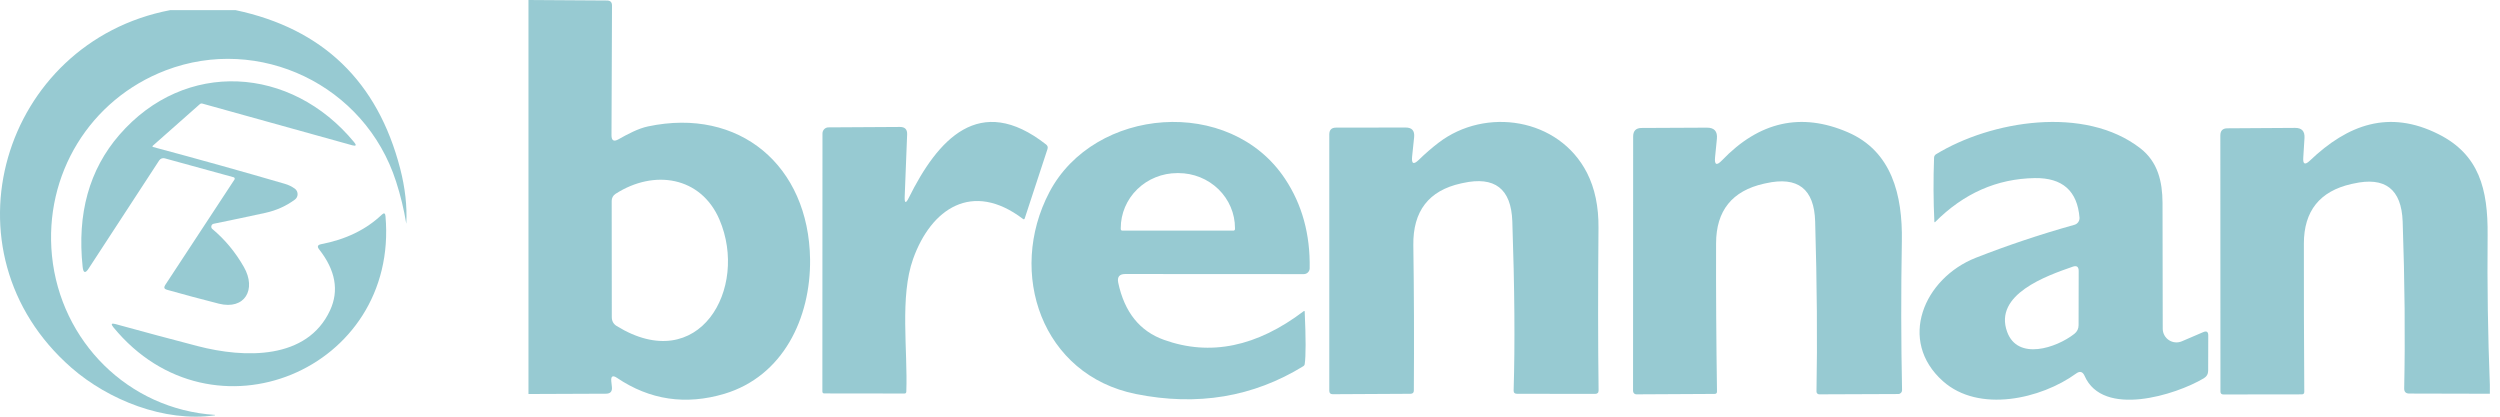
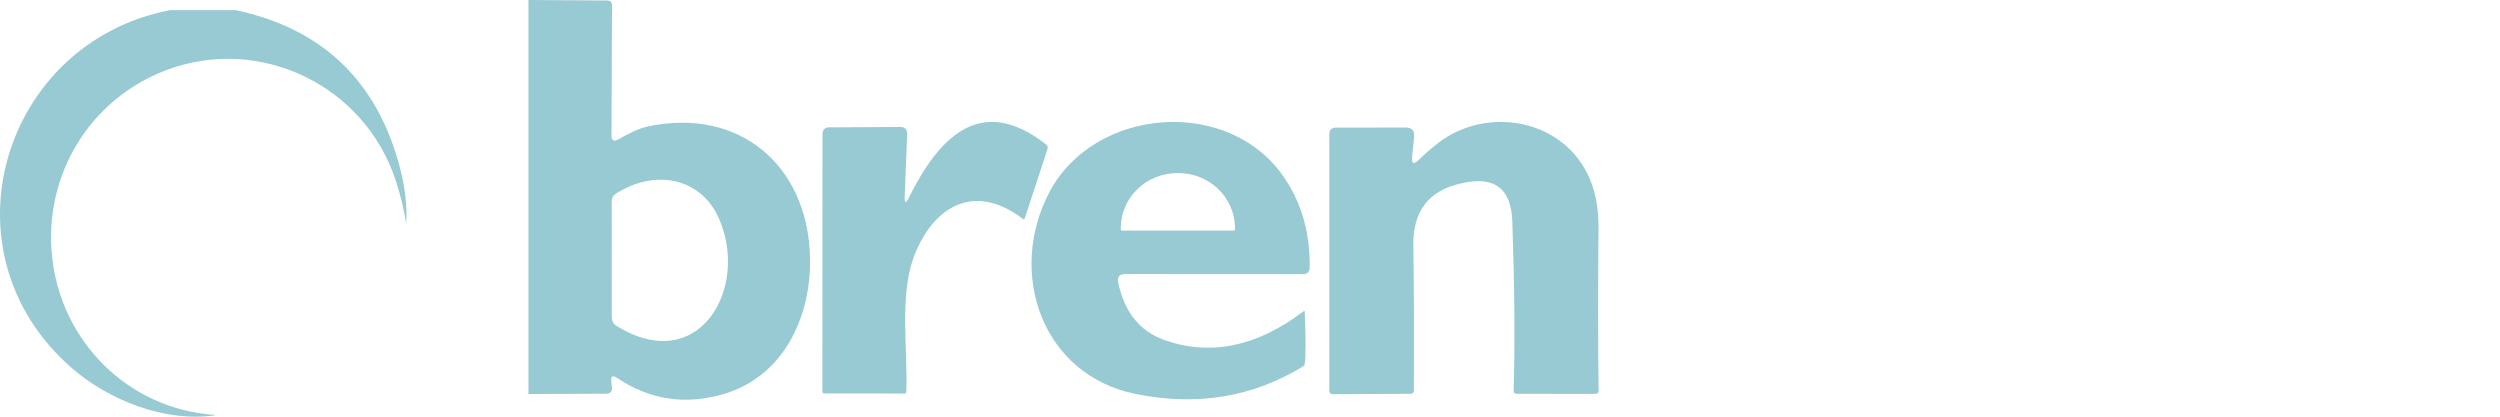
<svg xmlns="http://www.w3.org/2000/svg" width="192" height="32" viewBox="0 0 192 32" fill="none">
  <path d="M40.586 0L46.619 0.039C46.874 0.039 47.002 0.167 47.002 0.421L46.963 10.373C46.957 10.8 47.139 10.906 47.509 10.693C48.172 10.318 49.015 9.865 49.765 9.709C56.797 8.219 62.112 12.722 62.214 19.91C62.268 24.445 60.13 28.894 55.634 30.244C52.658 31.129 49.908 30.72 47.384 29.019C47.056 28.8 46.911 28.886 46.947 29.276L46.994 29.721C47.03 30.065 46.877 30.236 46.533 30.236L40.586 30.26V0ZM55.251 16.859C53.831 13.557 50.233 12.98 47.267 14.892C47.178 14.949 47.105 15.028 47.055 15.12C47.005 15.213 46.978 15.317 46.978 15.423L46.986 24.359C46.986 24.656 47.111 24.882 47.361 25.038C53.683 28.925 57.523 22.151 55.251 16.859Z" fill="#97CAD2" />
  <path d="M69.792 15.198C72.001 10.749 75.201 7.065 80.345 11.101C80.459 11.194 80.493 11.311 80.446 11.452L78.698 16.775C78.672 16.848 78.628 16.861 78.565 16.814C74.678 13.864 71.51 16.018 70.128 19.881C69.09 22.785 69.722 26.913 69.605 30.074C69.6 30.178 69.548 30.228 69.449 30.223L63.306 30.215C63.208 30.215 63.158 30.163 63.158 30.059L63.166 10.25C63.166 10.188 63.178 10.127 63.201 10.071C63.224 10.014 63.258 9.962 63.301 9.919C63.344 9.875 63.394 9.841 63.45 9.817C63.506 9.794 63.566 9.782 63.627 9.782L69.121 9.75C69.501 9.75 69.683 9.94 69.668 10.32L69.48 15.12C69.465 15.62 69.569 15.646 69.792 15.198Z" fill="#97CAD2" />
  <path d="M85.879 21.708C86.357 23.971 87.531 25.436 89.399 26.102C92.942 27.372 96.519 26.636 100.131 23.893C100.138 23.889 100.146 23.886 100.155 23.885C100.164 23.884 100.172 23.885 100.18 23.888C100.187 23.892 100.193 23.897 100.197 23.903C100.2 23.91 100.202 23.917 100.201 23.925C100.294 25.995 100.294 27.346 100.201 27.975C100.19 28.033 100.159 28.079 100.107 28.116C96.246 30.494 91.959 31.209 87.245 30.262C80.009 28.811 77.332 20.959 80.595 14.754C84.045 8.205 94.456 7.339 98.695 13.739C100.001 15.706 100.63 17.995 100.583 20.608C100.581 20.726 100.533 20.839 100.448 20.922C100.363 21.006 100.249 21.052 100.131 21.052L86.417 21.044C85.97 21.044 85.79 21.266 85.879 21.708ZM86.191 17.712H94.73C94.761 17.712 94.79 17.7 94.812 17.677C94.834 17.656 94.847 17.626 94.847 17.595V17.517C94.847 16.397 94.389 15.323 93.576 14.531C92.762 13.739 91.658 13.294 90.507 13.294H90.413C89.263 13.294 88.159 13.739 87.345 14.531C86.531 15.323 86.074 16.397 86.074 17.517V17.595C86.074 17.626 86.086 17.656 86.108 17.677C86.13 17.7 86.16 17.712 86.191 17.712Z" fill="#97CAD2" />
  <path d="M108.965 12.276C109.454 11.798 109.961 11.358 110.487 10.957C114.093 8.202 119.72 9.053 121.882 13.275C122.486 14.462 122.78 15.872 122.764 17.506C122.723 22.209 122.725 26.37 122.772 29.986C122.772 30.163 122.681 30.251 122.499 30.251L116.505 30.243C116.328 30.243 116.242 30.158 116.247 29.986C116.356 26.448 116.322 22.116 116.146 16.991C116.057 14.493 114.793 13.515 112.352 14.056C112.3 14.066 112.251 14.077 112.204 14.087C109.727 14.633 108.507 16.215 108.544 18.833C108.596 22.444 108.609 26.164 108.583 29.994C108.583 30.155 108.499 30.238 108.333 30.243L102.346 30.275C102.175 30.275 102.089 30.186 102.089 30.009V10.325C102.089 9.977 102.261 9.802 102.604 9.802L107.943 9.794C108.432 9.789 108.653 10.034 108.606 10.528L108.45 12.027C108.393 12.583 108.564 12.667 108.965 12.276Z" fill="#97CAD2" />
-   <path d="M132.247 12.318C135.109 9.331 138.33 8.61 141.91 10.156C145.282 11.607 146.125 14.963 146.062 18.53C145.994 22.443 146 26.255 146.078 29.965C146.079 30.003 146.072 30.04 146.058 30.076C146.044 30.111 146.023 30.143 145.996 30.171C145.969 30.199 145.937 30.221 145.902 30.236C145.866 30.252 145.828 30.26 145.789 30.261L139.717 30.285C139.688 30.285 139.66 30.279 139.634 30.268C139.608 30.258 139.584 30.242 139.565 30.222C139.545 30.203 139.53 30.179 139.52 30.154C139.51 30.128 139.505 30.101 139.506 30.074C139.579 26.197 139.545 21.842 139.404 17.008C139.332 14.506 138.072 13.527 135.627 14.074C135.59 14.079 135.541 14.089 135.479 14.105C133.028 14.651 131.8 16.178 131.795 18.686C131.784 22.407 131.808 26.198 131.865 30.058C131.87 30.188 131.808 30.253 131.678 30.253L125.668 30.285C125.601 30.285 125.538 30.258 125.491 30.209C125.444 30.161 125.418 30.095 125.418 30.027L125.426 10.483C125.426 10.046 125.644 9.828 126.081 9.828L131.084 9.804C131.657 9.799 131.914 10.085 131.857 10.663L131.717 12.076C131.659 12.664 131.836 12.744 132.247 12.318Z" fill="#97CAD2" />
-   <path d="M159.448 28.686C156.748 30.645 151.979 31.73 149.224 29.279C145.719 26.165 147.741 21.373 151.745 19.796C154.216 18.828 156.737 17.985 159.308 17.267C159.429 17.235 159.535 17.162 159.607 17.061C159.68 16.959 159.715 16.837 159.706 16.713C159.539 14.658 158.394 13.646 156.271 13.677C153.363 13.724 150.811 14.85 148.615 17.057C148.61 17.061 148.605 17.065 148.598 17.067C148.592 17.068 148.585 17.067 148.579 17.065C148.573 17.062 148.568 17.058 148.564 17.052C148.561 17.046 148.56 17.04 148.56 17.033C148.482 15.425 148.474 13.781 148.537 12.1C148.539 12.048 148.554 11.997 148.582 11.952C148.609 11.906 148.647 11.869 148.693 11.843C152.9 9.275 160.104 8.065 164.389 11.398C165.723 12.436 166.074 13.95 166.082 15.574C166.093 18.883 166.098 22.109 166.098 25.252C166.099 25.425 166.144 25.596 166.227 25.748C166.31 25.9 166.429 26.029 166.575 26.124C166.72 26.219 166.886 26.277 167.059 26.292C167.232 26.308 167.406 26.28 167.565 26.212L169.204 25.509C169.464 25.395 169.594 25.478 169.594 25.759L169.587 28.467C169.587 28.722 169.475 28.918 169.251 29.053C167.089 30.341 161.501 32.089 160.096 28.865C159.95 28.538 159.734 28.478 159.448 28.686ZM159.183 20.483C157.161 21.185 153.103 22.614 154.148 25.486C154.96 27.718 157.934 26.719 159.308 25.642C159.526 25.47 159.635 25.247 159.635 24.971L159.643 20.811C159.643 20.483 159.49 20.374 159.183 20.483Z" fill="#97CAD2" />
-   <path d="M191.221 29.561V30.24L185.032 30.225C184.767 30.225 184.636 30.092 184.642 29.827C184.725 25.94 184.686 21.67 184.525 17.019C184.436 14.521 183.174 13.548 180.739 14.1C180.698 14.105 180.648 14.115 180.591 14.131C178.156 14.682 176.938 16.207 176.938 18.704C176.933 22.336 176.943 26.135 176.969 30.1C176.969 30.225 176.904 30.287 176.774 30.287L170.757 30.295C170.606 30.295 170.53 30.219 170.53 30.069L170.522 10.4C170.522 10.036 170.705 9.854 171.069 9.854L176.259 9.822C176.774 9.817 177.016 10.075 176.985 10.595L176.891 12.109C176.855 12.614 177.021 12.692 177.391 12.344C180.325 9.542 183.494 8.402 187.28 10.306C190.402 11.875 191.081 14.521 191.049 18.057C191.013 21.897 191.07 25.732 191.221 29.561Z" fill="#97CAD2" />
  <path d="M13.063 0.78H18.1C24.792 2.202 29.003 6.259 30.734 12.949C31.114 14.424 31.271 15.823 31.205 17.145C31.205 17.182 31.202 17.182 31.195 17.145C31.02 16.073 30.762 15.008 30.421 13.95C28.034 6.514 19.901 2.663 12.73 5.402C6.9 7.631 3.367 13.409 3.992 19.649C4.652 26.209 9.847 31.432 16.497 31.863C16.502 31.861 16.506 31.862 16.509 31.864C16.513 31.866 16.515 31.87 16.515 31.875C16.515 31.88 16.513 31.884 16.509 31.889C16.506 31.893 16.502 31.896 16.497 31.898C12.626 32.448 8.324 30.716 5.495 28.252C-4.742 19.308 0.206 3.249 13.063 0.78Z" fill="#97CAD2" />
-   <path d="M17.943 13.613L12.653 12.16C12.573 12.138 12.488 12.142 12.411 12.171C12.334 12.201 12.268 12.255 12.222 12.326L6.812 20.616C6.555 21.017 6.4 20.977 6.347 20.497C5.913 16.405 6.854 13.025 9.169 10.355C14.209 4.54 22.352 5.043 27.201 10.925C27.395 11.161 27.346 11.238 27.056 11.159L15.55 7.958C15.47 7.934 15.399 7.951 15.335 8.01L11.732 11.195C11.724 11.201 11.718 11.209 11.714 11.219C11.71 11.228 11.71 11.239 11.712 11.249C11.714 11.259 11.719 11.268 11.726 11.275C11.733 11.282 11.742 11.287 11.752 11.289C15.225 12.219 18.603 13.163 21.886 14.121C22.157 14.2 22.409 14.323 22.642 14.489C22.707 14.536 22.761 14.599 22.798 14.671C22.835 14.744 22.855 14.825 22.856 14.906C22.857 14.988 22.839 15.069 22.803 15.142C22.768 15.214 22.716 15.277 22.652 15.325C21.985 15.819 21.229 16.16 20.385 16.346C19.054 16.637 17.726 16.917 16.401 17.187C16.361 17.196 16.323 17.216 16.293 17.246C16.264 17.276 16.242 17.314 16.233 17.356C16.223 17.397 16.224 17.441 16.237 17.482C16.25 17.523 16.274 17.559 16.306 17.586C17.267 18.385 18.075 19.357 18.728 20.502C19.719 22.234 18.794 23.817 16.817 23.324C15.429 22.971 14.092 22.613 12.808 22.25C12.611 22.195 12.569 22.077 12.683 21.897L18.008 13.789C18.018 13.774 18.025 13.756 18.027 13.738C18.029 13.719 18.027 13.7 18.02 13.683C18.014 13.665 18.003 13.65 17.99 13.638C17.976 13.626 17.96 13.617 17.943 13.613Z" fill="#97CAD2" />
-   <path d="M25.349 23.833C26.05 22.317 25.769 20.755 24.508 19.149C24.344 18.94 24.392 18.809 24.653 18.756C26.559 18.391 28.114 17.636 29.319 16.491C29.489 16.328 29.585 16.363 29.605 16.596C30.646 28.403 16.296 34.391 8.706 25.132C8.502 24.884 8.556 24.802 8.866 24.888C11.012 25.479 13.117 26.043 15.18 26.581C18.805 27.522 23.586 27.641 25.349 23.833Z" fill="#97CAD2" />
</svg>